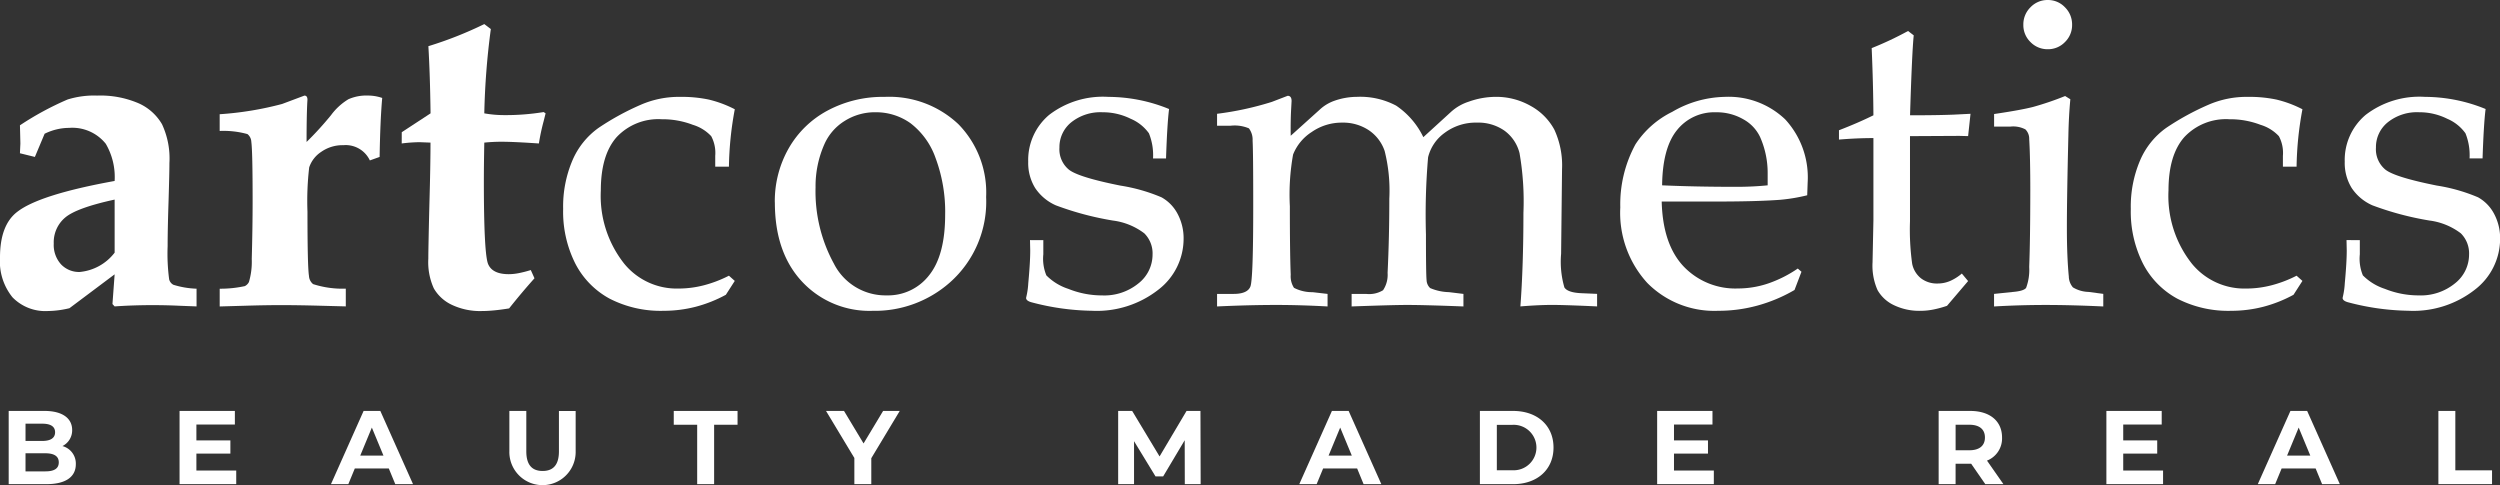
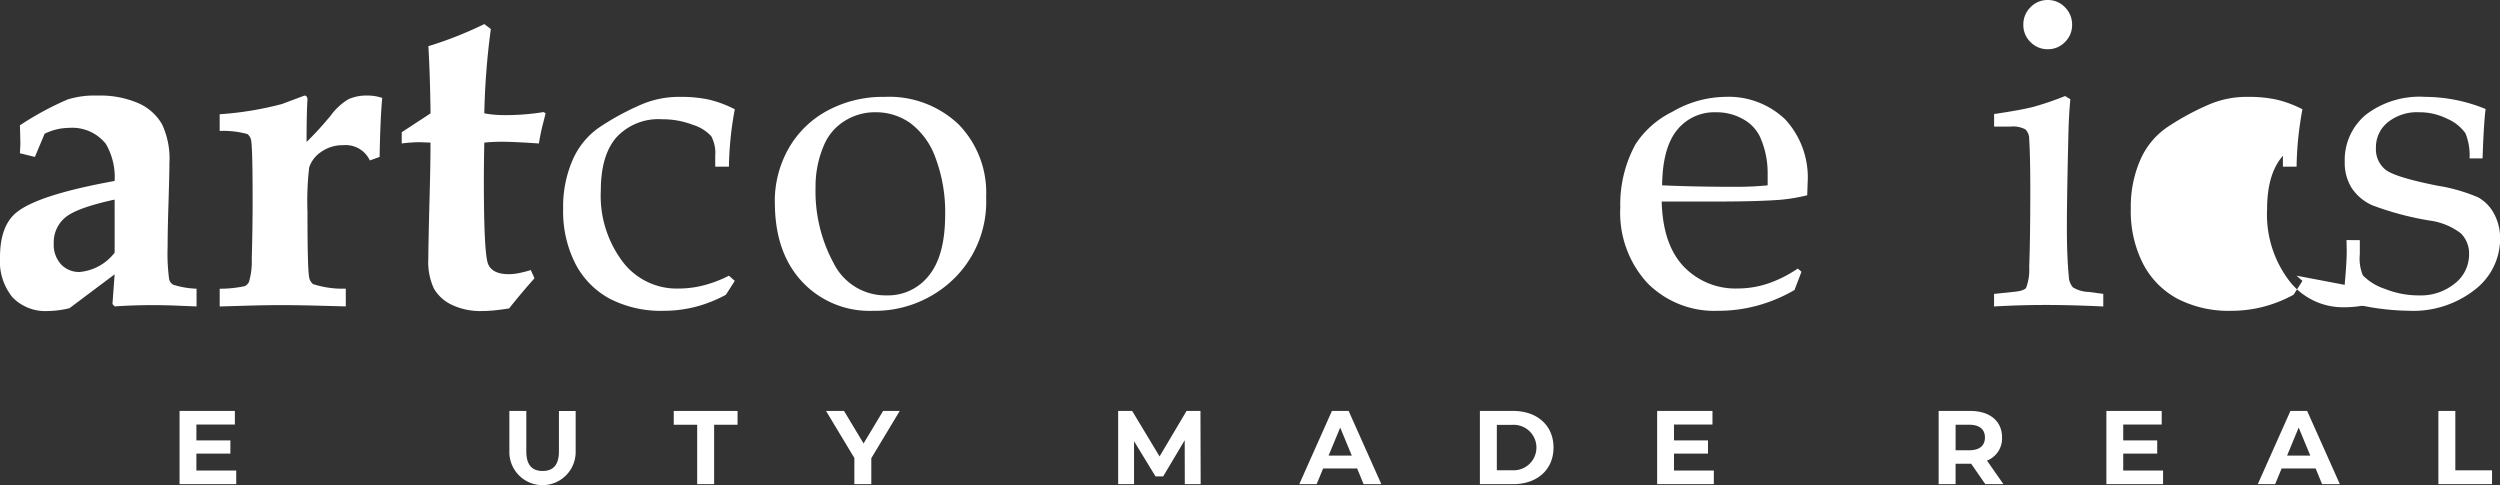
<svg xmlns="http://www.w3.org/2000/svg" width="267.661" height="51.969" viewBox="0 0 267.661 51.969">
  <rect x="0" y="0" width="267.661" height="51.969" fill="#333333" stroke="none" />
  <defs>
    <clipPath id="clip-path">
      <path id="Rettangolo_331" data-name="Rettangolo 331" fill="none" d="M0 0h267.661v51.969H0z" />
    </clipPath>
  </defs>
  <g id="Raggruppa_1798" data-name="Raggruppa 1798">
    <g id="Raggruppa_1798-2" data-name="Raggruppa 1798" clip-path="url(#clip-path)" fill="#fff">
      <path id="Tracciato_1847" data-name="Tracciato 1847" d="M12.273 34.9q-4.066.884-5.291 1.92a3.453 3.453 0 00-1.227 2.783 3.088 3.088 0 00.785 2.235 2.651 2.651 0 001.988.812 5.318 5.318 0 003.746-2.07zm8.771 9.537v1.9l-1.793-.069q-1.419-.067-2.838-.068-2.185 0-4.14.137l-.233-.254.233-3.181-4.839 3.628a10.363 10.363 0 01-2.293.3 4.9 4.9 0 01-3.8-1.464A6.1 6.1 0 010 41.1q0-3.461 1.83-4.875 2.359-1.856 10.443-3.319a7.05 7.05 0 00-.95-3.983 4.586 4.586 0 00-3.931-1.7 5.827 5.827 0 00-1.285.151 6.031 6.031 0 00-1.33.477l-1.042 2.482-1.6-.394.048-1.046-.024-1.021-.024-.925a32.1 32.1 0 015.1-2.763 9.487 9.487 0 013.156-.419 10.334 10.334 0 014.452.826 5.452 5.452 0 012.505 2.245 8.663 8.663 0 01.791 4.138c0 .761-.034 2.119-.092 4.072q-.1 3.024-.1 4.858a20.89 20.89 0 00.164 3.538.906.906 0 00.453.579 9.332 9.332 0 002.471.419" transform="translate(0 -13.531)" />
      <path id="Tracciato_1848" data-name="Tracciato 1848" d="M54.624 46.342v-1.9a12.362 12.362 0 002.69-.278 1.019 1.019 0 00.442-.442 7.7 7.7 0 00.3-2.461q.093-3.394.093-6.181 0-5.368-.14-6.37a1.106 1.106 0 00-.415-.823 9.609 9.609 0 00-2.972-.336v-1.79a34.692 34.692 0 006.687-1.1l2.386-.895c.216 0 .325.147.325.442l-.02.323c-.048.974-.075 2.373-.075 4.2a34.483 34.483 0 002.622-2.876 6.46 6.46 0 011.858-1.7 4.785 4.785 0 012.11-.394 4.73 4.73 0 011.509.257q-.212 2.319-.278 6.315l-1.046.374a2.853 2.853 0 00-2.83-1.632 3.971 3.971 0 00-2.389.723 3.19 3.19 0 00-1.275 1.652 30.925 30.925 0 00-.185 4.748q0 5.887.161 6.866a1.206 1.206 0 00.442.885 10.279 10.279 0 003.5.486v1.9l-2.6-.068q-2.478-.067-4.291-.069-1.717 0-3.989.069z" transform="translate(-31.102 -13.531)" />
      <path id="Tracciato_1849" data-name="Tracciato 1849" d="M99.888 17.564l3.084-2.019q-.051-4.1-.233-7.192a40.748 40.748 0 005.987-2.366l.7.531a80.077 80.077 0 00-.7 9.027 11.987 11.987 0 002.112.188 25.116 25.116 0 004.243-.326l.209.137-.209.837a22.636 22.636 0 00-.51 2.389q-2.715-.185-3.99-.185a18.124 18.124 0 00-1.855.093q-.046 2.351-.047 4.138 0 7.811.462 8.879t2.2 1.069a5.6 5.6 0 001.1-.117 12.332 12.332 0 001.264-.325l.394.881q-1.393 1.558-2.715 3.225c-.572.093-1.1.164-1.577.209s-.922.072-1.322.072a7.079 7.079 0 01-3.26-.676 4.369 4.369 0 01-1.9-1.741 6.77 6.77 0 01-.592-3.185q0-1.116.116-5.855.119-4.16.117-6.575l-1.182-.045a16.5 16.5 0 00-1.9.137z" transform="translate(-56.875 -3.409)" />
      <path id="Tracciato_1850" data-name="Tracciato 1850" d="M157.765 43.233l.627.559-.953 1.484a14.268 14.268 0 01-3.249 1.289 13.751 13.751 0 01-3.41.428 11.938 11.938 0 01-5.785-1.3 8.909 8.909 0 01-3.678-3.761 12.346 12.346 0 01-1.3-5.848 12.594 12.594 0 011-5.208 8.252 8.252 0 012.793-3.469 27.932 27.932 0 014.49-2.461 10.207 10.207 0 014.247-.857 14.075 14.075 0 013.074.291 12.194 12.194 0 012.773 1.036 35.887 35.887 0 00-.627 6.143H156.3V30.4a3.812 3.812 0 00-.428-2.1 4.425 4.425 0 00-1.96-1.216 9.069 9.069 0 00-3.342-.6 6.109 6.109 0 00-4.826 1.914q-1.692 1.913-1.693 5.711a11.681 11.681 0 002.5 7.834 7.253 7.253 0 005.8 2.667 10.828 10.828 0 002.735-.35 13.1 13.1 0 002.67-1.021" transform="translate(-79.724 -13.717)" />
      <path id="Tracciato_1851" data-name="Tracciato 1851" d="M197.007 33.754a16.107 16.107 0 001.961 8.187 6.186 6.186 0 005.648 3.4 5.551 5.551 0 004.534-2.136q1.728-2.139 1.731-6.482a16.451 16.451 0 00-1.021-6.075 8.039 8.039 0 00-2.691-3.74 6.358 6.358 0 00-3.736-1.173 6.067 6.067 0 00-3.308.929 5.588 5.588 0 00-2.17 2.486 11.084 11.084 0 00-.949 4.6m-4.363 1.635a11.417 11.417 0 011.487-5.787 10.466 10.466 0 014.17-4.048 12.51 12.51 0 016.087-1.46 10.785 10.785 0 017.914 2.925 10.446 10.446 0 012.968 7.795 11.536 11.536 0 01-3.873 9.143 12.126 12.126 0 01-8.284 3.041 9.855 9.855 0 01-7.55-3.123q-2.915-3.121-2.913-8.481" transform="translate(-109.689 -13.717)" />
-       <path id="Tracciato_1852" data-name="Tracciato 1852" d="M256.95 39.428v1.515a4.656 4.656 0 00.326 2.259 5.855 5.855 0 002.355 1.443 9.629 9.629 0 003.606.7 5.78 5.78 0 003.9-1.289 3.922 3.922 0 001.508-3.078 3.029 3.029 0 00-.881-2.277 7.023 7.023 0 00-3.364-1.371 32.345 32.345 0 01-6.1-1.625 5.153 5.153 0 01-2.224-1.858 5.1 5.1 0 01-.744-2.811 6.306 6.306 0 012.242-5.019 9.45 9.45 0 016.354-1.927 17.237 17.237 0 016.485 1.3q-.2 1.58-.325 5.291h-1.392a6.269 6.269 0 00-.439-2.691 4.6 4.6 0 00-1.947-1.553 6.668 6.668 0 00-3.009-.7 5 5 0 00-3.365 1.079 3.407 3.407 0 00-1.261 2.705 2.817 2.817 0 001 2.349q1 .812 5.521 1.717a18.586 18.586 0 014.407 1.255 4.3 4.3 0 011.717 1.762 5.545 5.545 0 01.648 2.712 6.87 6.87 0 01-2.68 5.4 10.691 10.691 0 01-7.156 2.273 26.445 26.445 0 01-6.4-.895q-.628-.159-.627-.483l.072-.326a7.948 7.948 0 00.161-1.234q.211-2.257.209-3.51l-.024-1.118z" transform="translate(-145.247 -13.717)" />
-       <path id="Tracciato_1853" data-name="Tracciato 1853" d="M310.5 28.091l3.1-2.791a4.464 4.464 0 011.576-.95 7.306 7.306 0 012.389-.418 8.225 8.225 0 014.212.939 8.514 8.514 0 012.913 3.377l3-2.739a5.2 5.2 0 011.881-1.067 8.627 8.627 0 012.834-.51 7.446 7.446 0 013.787.977 6.329 6.329 0 012.523 2.53 9.114 9.114 0 01.826 4.226l-.1 9.085a9.818 9.818 0 00.353 3.59c.233.363.829.568 1.8.614l1.7.072v1.343l-1.12-.051c-1.8-.075-3.023-.109-3.661-.109q-1.471 0-3.431.161.324-4.288.326-10.038a30.218 30.218 0 00-.419-6.38 4.243 4.243 0 00-1.6-2.389 4.866 4.866 0 00-2.961-.871 5.541 5.541 0 00-3.451 1.093A4.536 4.536 0 00325.2 30.4a71.876 71.876 0 00-.229 8.262q0 4.3.068 4.9a1.209 1.209 0 00.384.843 5.406 5.406 0 002.005.436l1.556.189v1.343q-4.108-.159-6.033-.161-1.531 0-5.939.161V45.03h1.556a2.843 2.843 0 001.81-.394 2.965 2.965 0 00.486-1.862q.186-3.81.185-7.947a17.457 17.457 0 00-.5-5.1 4.37 4.37 0 00-1.693-2.219 4.969 4.969 0 00-2.865-.816 5.632 5.632 0 00-3.246 1 5.1 5.1 0 00-2 2.417 24.345 24.345 0 00-.346 5.53q0 4.993.093 7.34a2.261 2.261 0 00.35 1.4 4.211 4.211 0 001.995.466l1.6.185v1.343q-2.9-.159-5.477-.161-2.92 0-6.354.161V45.03h1.762q1.506 0 1.81-.8t.3-8.738q0-5.815-.068-6.863a2.013 2.013 0 00-.394-1.324 3.917 3.917 0 00-1.974-.28h-1.436v-1.279a33.024 33.024 0 005.867-1.275l1.694-.651c.278 0 .418.189.418.559l-.045.843q-.072 1.28-.048 2.87" transform="translate(-172.302 -13.563)" />
      <path id="Tracciato_1854" data-name="Tracciato 1854" d="M407.339 33.559q3.6.16 7.934.161 1.743 0 3.366-.161v-1.3a9.482 9.482 0 00-.813-3.877 4.23 4.23 0 00-1.786-1.889 5.678 5.678 0 00-2.947-.754 5.091 5.091 0 00-4.154 1.9q-1.553 1.9-1.6 5.917m-.045 1.738q.113 4.571 2.337 6.939a7.643 7.643 0 005.837 2.368 10.093 10.093 0 003.222-.534 13.173 13.173 0 003.174-1.6l.394.346-.744 1.951a16.533 16.533 0 01-3.969 1.669 15.77 15.77 0 01-4.2.559 10.085 10.085 0 01-7.595-2.983 11.128 11.128 0 01-2.889-8.087 13.432 13.432 0 011.624-6.753 9.889 9.889 0 013.942-3.48 11.5 11.5 0 015.594-1.6 8.772 8.772 0 016.5 2.413 9.156 9.156 0 012.4 6.754l-.048 1.367a18.91 18.91 0 01-2.917.487q-2.479.185-6.883.185z" transform="translate(-229.385 -13.717)" />
-       <path id="Tracciato_1855" data-name="Tracciato 1855" d="M464.825 18.961v9.109a26.575 26.575 0 00.233 4.556 2.661 2.661 0 00.94 1.556 2.794 2.794 0 001.8.559 3.36 3.36 0 001.313-.267 4.959 4.959 0 001.265-.8l.671.806-2.258 2.65a11.131 11.131 0 01-1.447.394 6.953 6.953 0 01-1.35.141 6.253 6.253 0 01-2.913-.617 3.937 3.937 0 01-1.728-1.6 6.448 6.448 0 01-.535-2.979l.093-4.481v-8.817q-1.783 0-3.688.161v-1q2-.767 3.688-1.6-.02-3.316-.185-7.192a35.789 35.789 0 003.894-1.834l.607.466q-.186 1.811-.394 8.56 2.828 0 4.617-.068l1.857-.093-.257 2.389-.949-.024-4.456.024z" transform="translate(-260.333 -4.388)" />
      <path id="Tracciato_1856" data-name="Tracciato 1856" d="M501.548 0a2.49 2.49 0 011.834.778 2.568 2.568 0 01.765 1.869 2.525 2.525 0 01-.765 1.855 2.508 2.508 0 01-1.834.768 2.534 2.534 0 01-1.857-.768 2.525 2.525 0 01-.764-1.855 2.567 2.567 0 01.764-1.869A2.516 2.516 0 01501.548 0m1.852 10.28l.559.346q-.165 1.744-.209 3.829-.165 6.778-.161 10 0 3.013.206 5.149a1.833 1.833 0 00.442 1.163 3.391 3.391 0 001.669.486l1.58.209v1.348q-3.389-.159-6.173-.161-2.735 0-5.522.161v-1.344l2-.209q1.161-.092 1.429-.431a5.508 5.508 0 00.335-2.246q.113-2.952.117-8.142 0-3.6-.117-5.56a1.4 1.4 0 00-.407-1.025 2.809 2.809 0 00-1.611-.3h-1.741v-1.346q2.833-.417 4.165-.757a31.987 31.987 0 003.439-1.17" transform="translate(-282.299 .001)" />
-       <path id="Tracciato_1857" data-name="Tracciato 1857" d="M547.535 43.233l.628.559-.953 1.484a14.279 14.279 0 01-3.249 1.289 13.751 13.751 0 01-3.41.428 11.938 11.938 0 01-5.785-1.3 8.912 8.912 0 01-3.678-3.761 12.352 12.352 0 01-1.3-5.848 12.594 12.594 0 011-5.208 8.252 8.252 0 012.793-3.469 27.926 27.926 0 014.49-2.461 10.207 10.207 0 014.247-.857 14.071 14.071 0 013.074.291 12.2 12.2 0 012.773 1.036 35.83 35.83 0 00-.628 6.143h-1.464V30.4a3.812 3.812 0 00-.428-2.1 4.425 4.425 0 00-1.96-1.216 9.069 9.069 0 00-3.342-.6 6.109 6.109 0 00-4.826 1.914q-1.692 1.913-1.693 5.711a11.681 11.681 0 002.5 7.834 7.253 7.253 0 005.8 2.667 10.829 10.829 0 002.735-.35 13.1 13.1 0 002.67-1.021" transform="translate(-301.655 -13.717)" />
+       <path id="Tracciato_1857" data-name="Tracciato 1857" d="M547.535 43.233l.628.559-.953 1.484a14.279 14.279 0 01-3.249 1.289 13.751 13.751 0 01-3.41.428 11.938 11.938 0 01-5.785-1.3 8.912 8.912 0 01-3.678-3.761 12.352 12.352 0 01-1.3-5.848 12.594 12.594 0 011-5.208 8.252 8.252 0 012.793-3.469 27.926 27.926 0 014.49-2.461 10.207 10.207 0 014.247-.857 14.071 14.071 0 013.074.291 12.2 12.2 0 012.773 1.036 35.83 35.83 0 00-.628 6.143h-1.464V30.4q-1.692 1.913-1.693 5.711a11.681 11.681 0 002.5 7.834 7.253 7.253 0 005.8 2.667 10.829 10.829 0 002.735-.35 13.1 13.1 0 002.67-1.021" transform="translate(-301.655 -13.717)" />
      <path id="Tracciato_1858" data-name="Tracciato 1858" d="M584.273 39.428v1.515a4.662 4.662 0 00.327 2.257 5.86 5.86 0 002.355 1.443 9.629 9.629 0 003.606.7 5.78 5.78 0 003.9-1.289 3.922 3.922 0 001.508-3.078 3.029 3.029 0 00-.881-2.277 7.022 7.022 0 00-3.362-1.371 32.347 32.347 0 01-6.1-1.625 5.153 5.153 0 01-2.224-1.858 5.094 5.094 0 01-.744-2.811 6.305 6.305 0 012.242-5.019 9.45 9.45 0 016.354-1.927 17.237 17.237 0 016.485 1.3q-.2 1.58-.325 5.291h-1.392a6.268 6.268 0 00-.439-2.691 4.6 4.6 0 00-1.947-1.553 6.668 6.668 0 00-3.009-.7 5 5 0 00-3.365 1.079A3.407 3.407 0 00586 29.519a2.817 2.817 0 001 2.349q1 .812 5.521 1.717a18.587 18.587 0 014.407 1.255 4.3 4.3 0 011.717 1.762 5.544 5.544 0 01.648 2.712 6.87 6.87 0 01-2.68 5.4 10.691 10.691 0 01-7.156 2.273 26.445 26.445 0 01-6.4-.895q-.628-.159-.627-.483l.072-.326a7.949 7.949 0 00.161-1.234q.21-2.257.209-3.51l-.024-1.118z" transform="translate(-331.62 -13.717)" />
-       <path id="Tracciato_1859" data-name="Tracciato 1859" d="M9.347 107.871c0 1.355-1.075 2.138-3.135 2.138H2.159v-7.838h3.829c1.96 0 2.967.817 2.967 2.038a1.882 1.882 0 01-1.041 1.724 1.936 1.936 0 011.433 1.937m-5.386-4.333v1.847h1.8c.884 0 1.366-.314 1.366-.929s-.481-.918-1.366-.918zm3.561 4.142c0-.661-.5-.974-1.444-.974H3.961v1.937h2.117c.94 0 1.444-.291 1.444-.963" transform="translate(-1.229 -58.175)" />
      <path id="Tracciato_1860" data-name="Tracciato 1860" d="M50.71 108.555v1.455h-6.068v-7.838h5.923v1.456h-4.12v1.7h3.639v1.411h-3.639v1.814z" transform="translate(-25.418 -58.176)" />
-       <path id="Tracciato_1861" data-name="Tracciato 1861" d="M88.481 108.33h-3.638l-.694 1.68H82.29l3.494-7.838h1.791l3.5 7.838h-1.9zm-.571-1.377l-1.243-3-1.242 3z" transform="translate(-46.855 -58.175)" />
      <path id="Tracciato_1862" data-name="Tracciato 1862" d="M126.646 106.562v-4.389h1.814v4.327c0 1.489.649 2.1 1.747 2.1s1.746-.615 1.746-2.1v-4.322h1.791v4.389a3.549 3.549 0 11-7.1 0" transform="translate(-72.111 -58.176)" />
      <path id="Tracciato_1863" data-name="Tracciato 1863" d="M170.026 103.65h-2.508v-1.478h6.83v1.478h-2.508v6.36h-1.814z" transform="translate(-95.383 -58.175)" />
      <path id="Tracciato_1864" data-name="Tracciato 1864" d="M210.222 107.233v2.777h-1.814v-2.8l-3.034-5.039h1.926l2.094 3.482 2.094-3.482h1.78z" transform="translate(-116.937 -58.176)" />
      <path id="Tracciato_1865" data-name="Tracciato 1865" d="M285.15 110.01l-.011-4.7-2.307 3.874h-.817l-2.3-3.773v4.6h-1.7v-7.838h1.5l2.933 4.87 2.889-4.87h1.489l.022 7.838z" transform="translate(-158.3 -58.176)" />
      <path id="Tracciato_1866" data-name="Tracciato 1866" d="M329.241 108.33H325.6l-.694 1.68h-1.859l3.494-7.838h1.791l3.5 7.838h-1.9zm-.571-1.377l-1.243-3-1.243 3z" transform="translate(-183.94 -58.175)" />
      <path id="Tracciato_1867" data-name="Tracciato 1867" d="M367.951 102.173h3.56c2.564 0 4.322 1.545 4.322 3.919s-1.758 3.919-4.322 3.919h-3.56zm3.471 6.349a2.434 2.434 0 100-4.859h-1.657v4.859z" transform="translate(-209.507 -58.176)" />
      <path id="Tracciato_1868" data-name="Tracciato 1868" d="M418.089 108.555v1.455h-6.068v-7.838h5.923v1.456h-4.12v1.7h3.639v1.411h-3.639v1.814z" transform="translate(-234.599 -58.176)" />
      <path id="Tracciato_1869" data-name="Tracciato 1869" d="M487.006 110.01l-1.511-2.184h-1.669v2.184h-1.814v-7.838h3.388c2.094 0 3.4 1.086 3.4 2.844a2.549 2.549 0 01-1.612 2.474l1.758 2.52zm-1.7-6.36h-1.478v2.732h1.472c1.108 0 1.668-.515 1.668-1.366s-.56-1.366-1.668-1.366" transform="translate(-274.452 -58.175)" />
      <path id="Tracciato_1870" data-name="Tracciato 1870" d="M529.784 108.555v1.455h-6.068v-7.838h5.923v1.456h-4.12v1.7h3.639v1.411h-3.639v1.814z" transform="translate(-298.197 -58.176)" />
      <path id="Tracciato_1871" data-name="Tracciato 1871" d="M567.554 108.33h-3.639l-.694 1.68h-1.859l3.494-7.838h1.791l3.5 7.838h-1.9zm-.571-1.377l-1.243-3-1.242 3z" transform="translate(-319.633 -58.175)" />
      <path id="Tracciato_1872" data-name="Tracciato 1872" d="M606.265 102.172h1.814v6.36h3.93v1.477h-5.744z" transform="translate(-345.2 -58.176)" />
    </g>
  </g>
</svg>